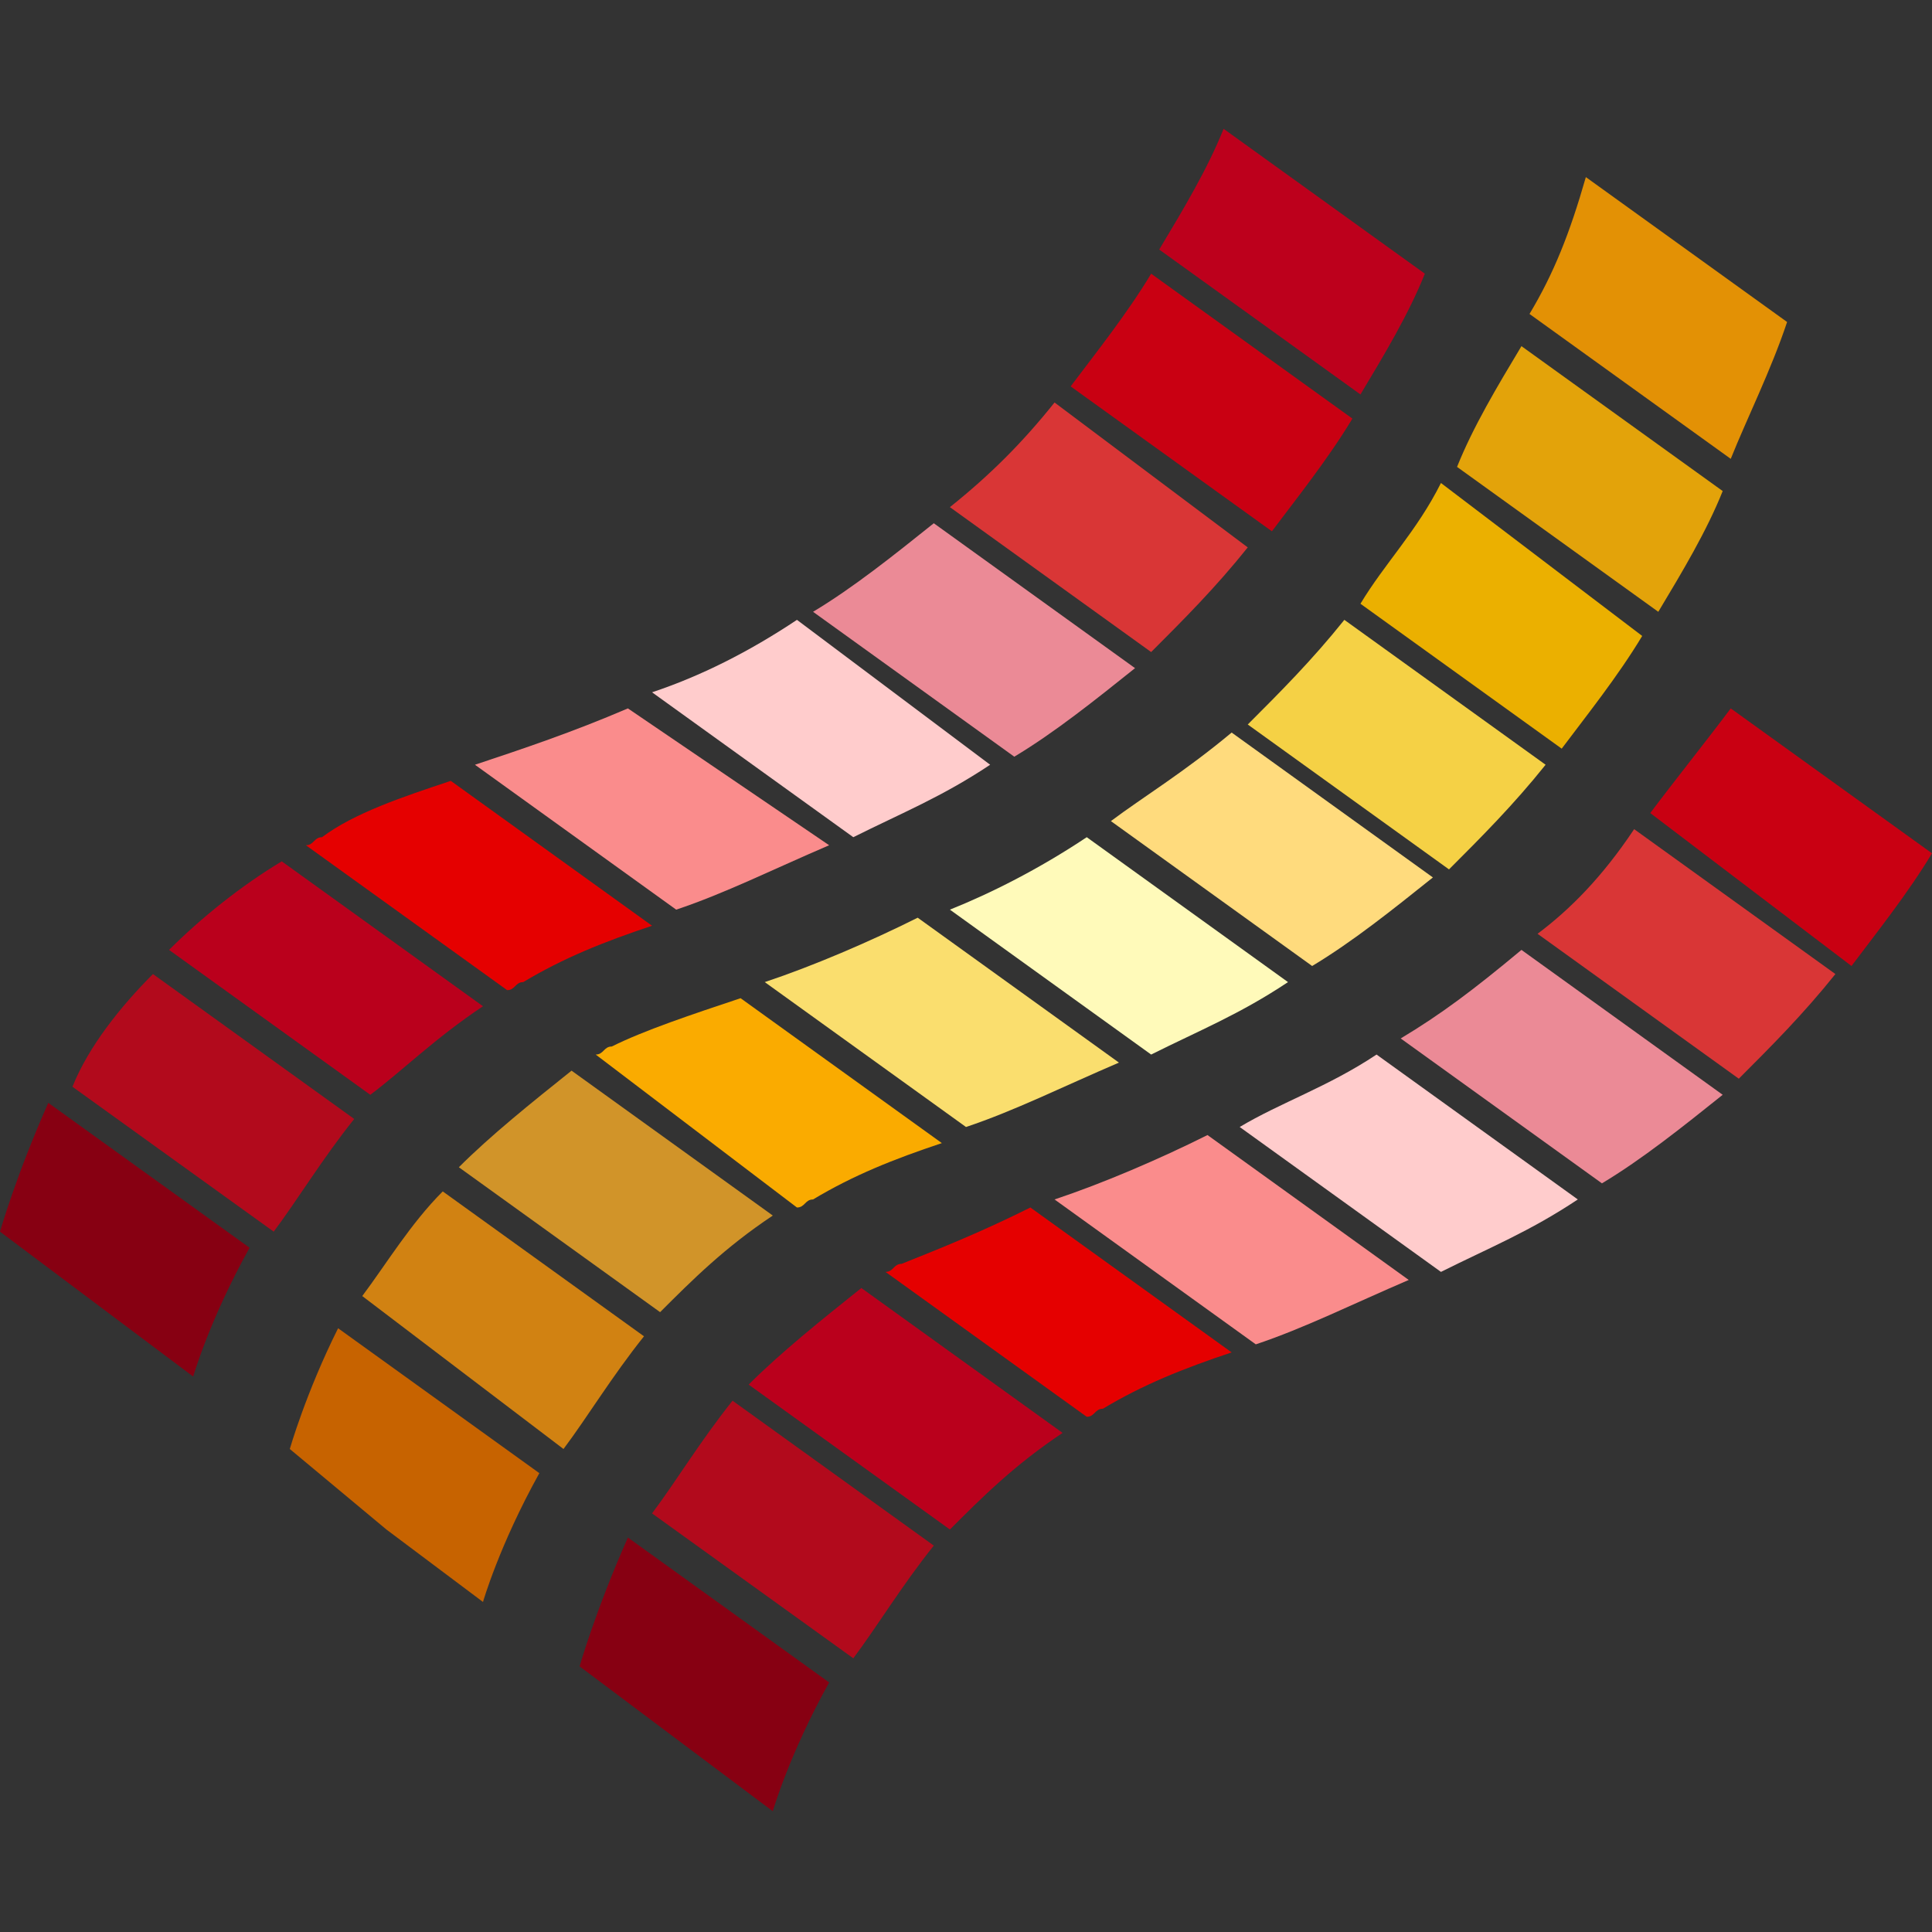
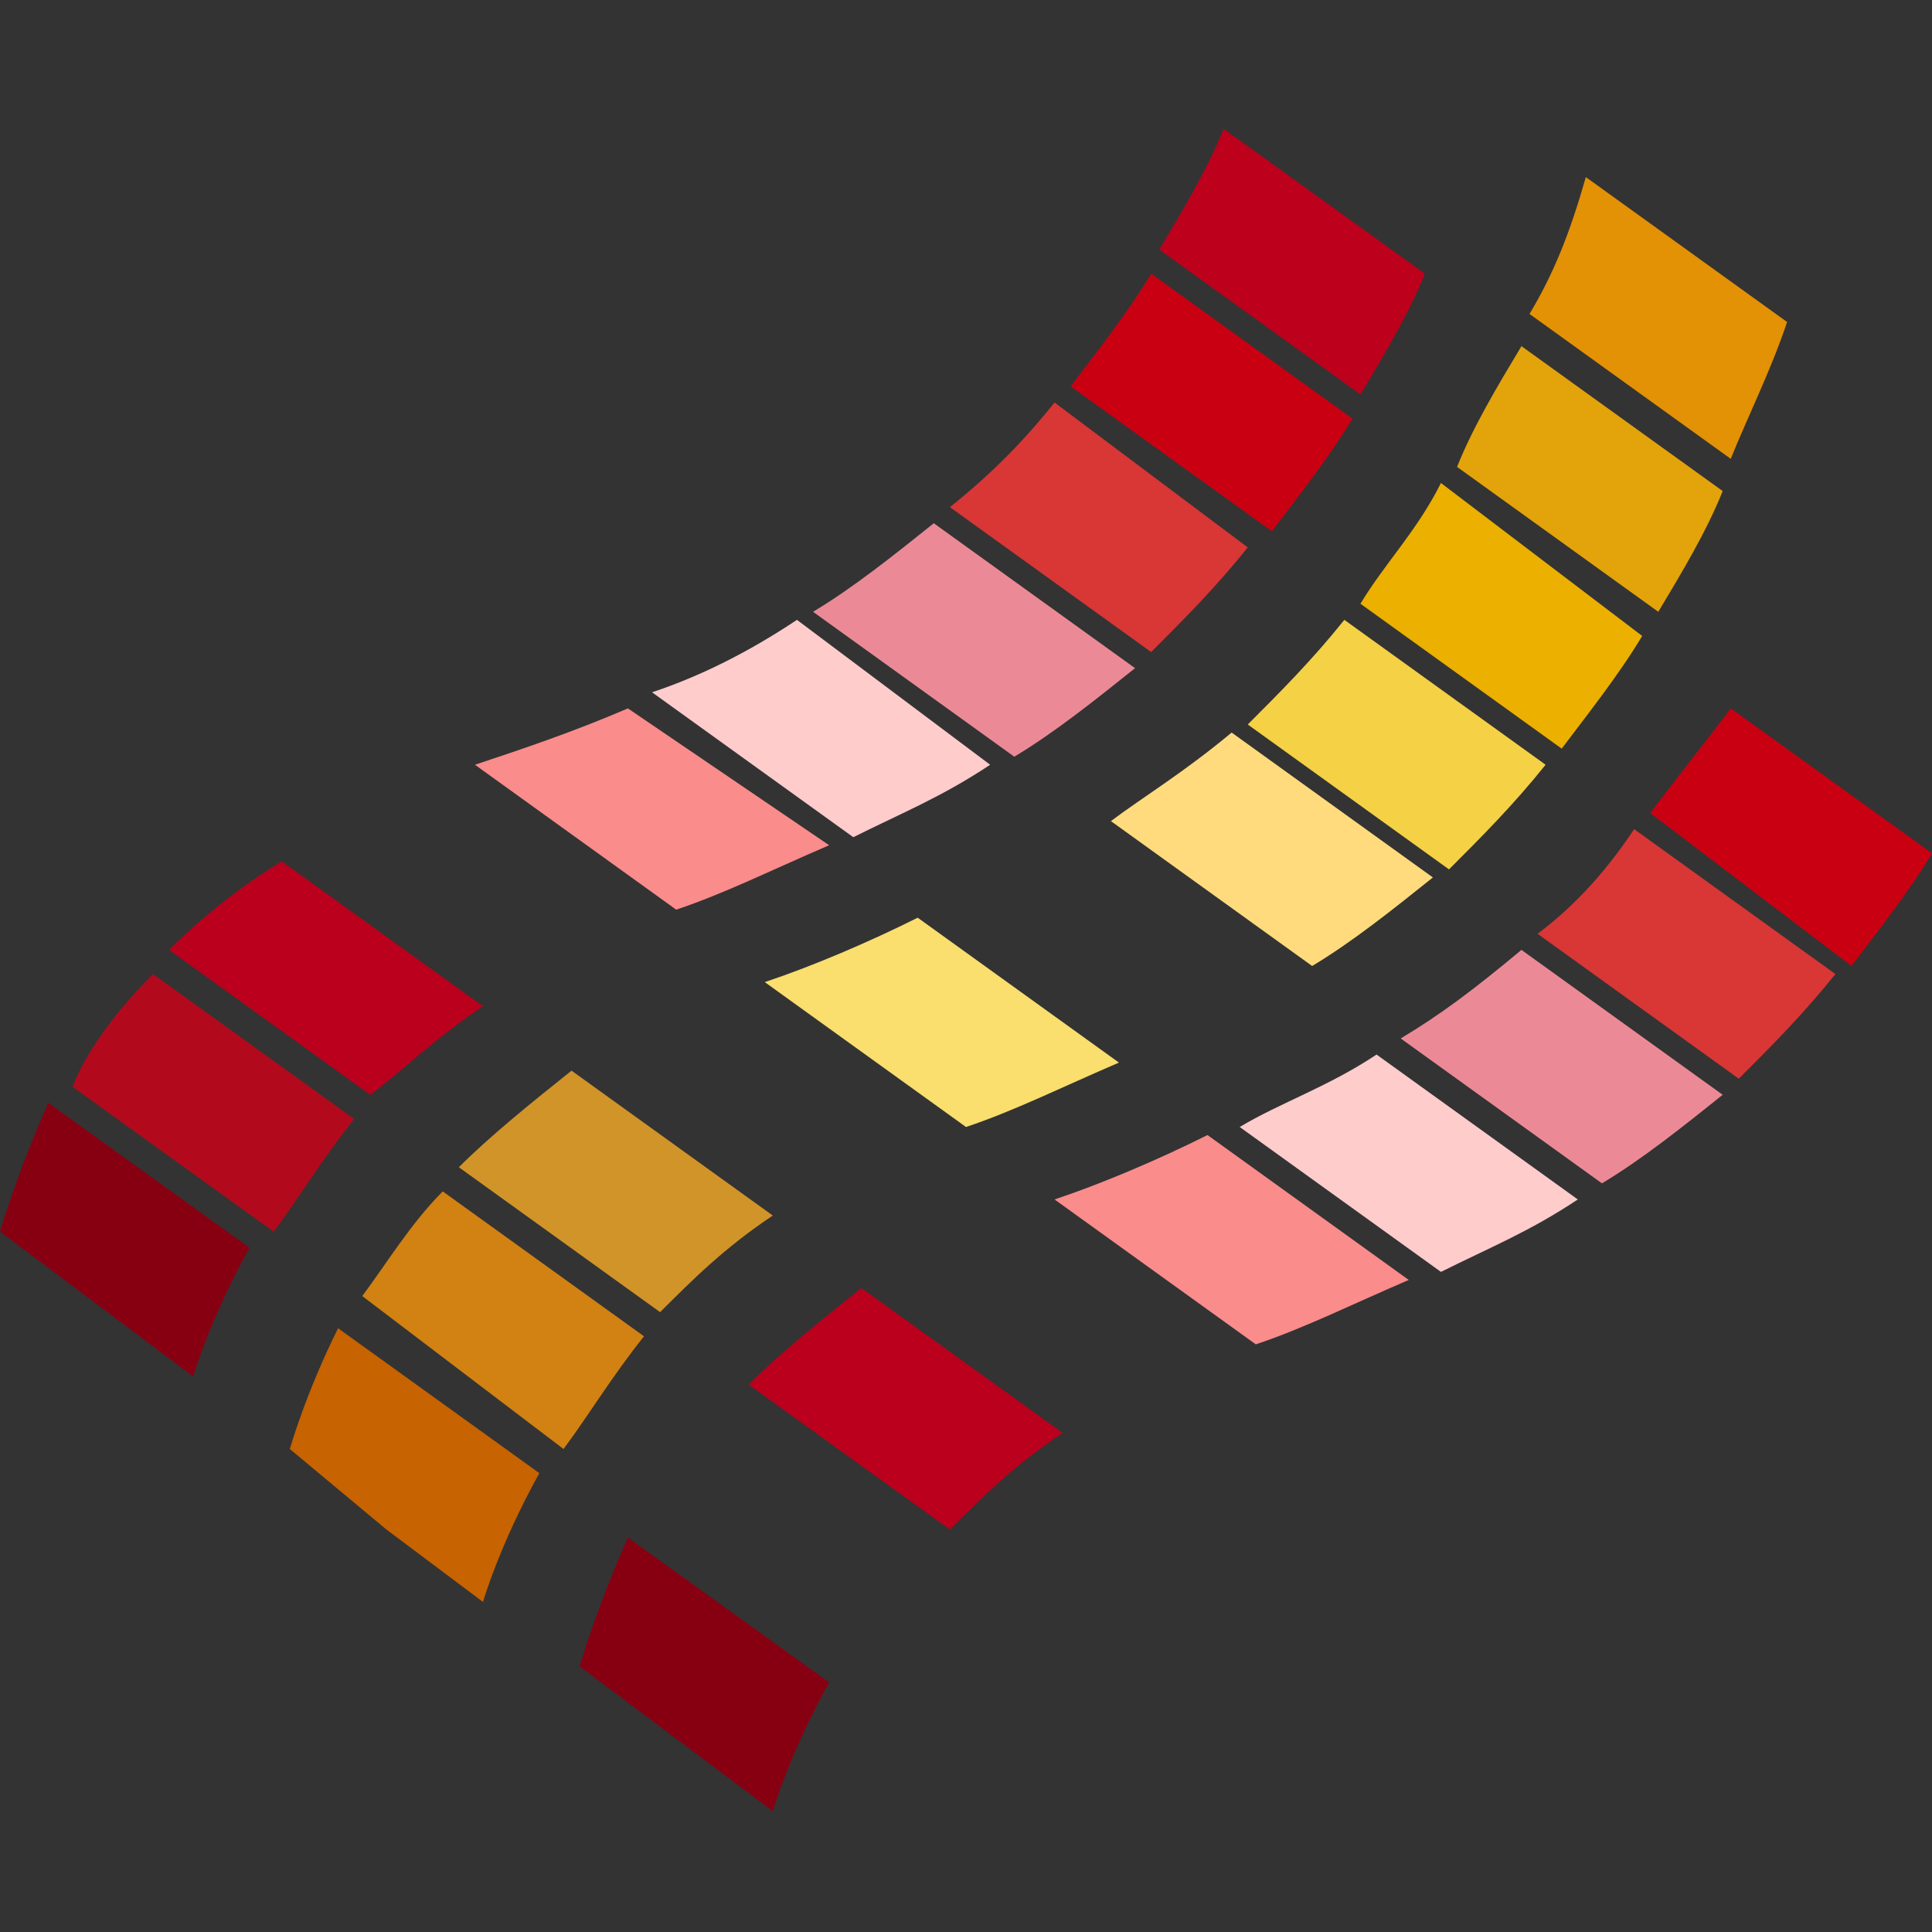
<svg xmlns="http://www.w3.org/2000/svg" width="60" height="60" viewBox="0 0 60 60" fill="none">
  <rect x="0" y="0" width="60" height="60" fill="#333333" stroke="none" />
  <path d="M9 45L12 47.5L15 49.75C15 49.75 15.5 48 16.75 45.75L10.5 41.25C9.5 43.25 9 45 9 45Z" fill="#C76300" />
  <path d="M11.25 40.25L17.5 45C18.25 44 19 42.75 20 41.5L13.75 37C12.75 38 12 39.25 11.25 40.25Z" fill="#D18212" />
  <path d="M14.25 36.25L20.5 40.75C21.5 39.75 22.5 38.75 24 37.75L17.75 33.25C16.5 34.25 15.25 35.25 14.25 36.25Z" fill="#D19429" />
  <path d="M38.75 22.5L45 27C46 26 47 25 48 23.75L41.75 19.25C40.75 20.5 39.75 21.5 38.75 22.5Z" fill="#F5D145" />
  <path d="M23.75 30.5L30 35C31.5 34.5 33 33.75 34.75 33L28.5 28.5C27 29.25 25.25 30 23.75 30.5Z" fill="#FADE6E" />
-   <path d="M19 32.5C18.75 32.5 18.75 32.75 18.5 32.75L24.75 37.5C25 37.5 25 37.25 25.25 37.25C26.5 36.5 27.75 36 29.25 35.5L23 31C21.5 31.5 20 32 19 32.5Z" fill="#FAAB00" />
  <path d="M47.5 9.75L53.75 14.25C54.25 13 55 11.5 55.5 10L49.25 5.5C48.75 7.25 48.25 8.5 47.5 9.75Z" fill="#E39105" />
  <path d="M45.25 14.5L51.5 19C52.25 17.75 53 16.5 53.5 15.25L47.25 10.75C46.5 12 45.75 13.25 45.25 14.5Z" fill="#E3A30A" />
-   <path d="M29.5 28.25L35.75 32.75C37.25 32 38.5 31.5 40 30.5L33.75 26C32.25 27 30.75 27.75 29.5 28.25Z" fill="#FFFABA" />
  <path d="M34.5 25.5L40.75 30C42 29.25 43.25 28.25 44.5 27.25L38.25 22.75C36.75 24 35.5 24.75 34.5 25.5Z" fill="#FFDB7D" />
  <path d="M42.25 18.75L48.5 23.25C49.25 22.25 50.25 21 51 19.75L44.75 15C44 16.5 43 17.5 42.25 18.75Z" fill="#EBB000" />
  <path d="M0 38.25L3 40.5L6 42.75C6 42.75 6.5 41 7.75 38.75L1.5 34.25C0.5 36.5 0 38.25 0 38.25Z" fill="#870012" />
  <path d="M2.25 33.75L8.5 38.25C9.25 37.25 10 36 11 34.75L4.75 30.25C3.75 31.25 2.75 32.5 2.25 33.75Z" fill="#B20A1C" />
  <path d="M5.25 29.5L11.5 34C12.5 33.25 13.5 32.25 15 31.25L8.75 26.75C7.5 27.5 6.25 28.5 5.25 29.5Z" fill="#BA001C" />
  <path d="M29.5 15.75L35.75 20.25C36.75 19.25 37.75 18.25 38.75 17L32.75 12.5C31.75 13.75 30.75 14.75 29.5 15.75Z" fill="#D93636" />
  <path d="M14.75 23.75L21 28.25C22.5 27.75 24 27 25.75 26.25L19.5 22C17.75 22.75 16.25 23.25 14.75 23.75Z" fill="#FA8C8C" />
-   <path d="M10 26C9.75 26 9.75 26.25 9.5 26.25L15.75 30.75C16 30.75 16 30.5 16.25 30.5C17.5 29.75 18.75 29.25 20.25 28.75L14 24.25C12.5 24.75 11 25.25 10 26Z" fill="#E50000" />
  <path d="M36 7.75L42.25 12.25C43 11 43.75 9.75 44.25 8.5L38 4C37.5 5.25 36.75 6.5 36 7.75Z" fill="#BD001C" />
  <path d="M20.25 21.5L26.5 26C28 25.25 29.25 24.75 30.75 23.75L24.75 19.25C23.25 20.25 21.75 21 20.25 21.5Z" fill="#FFCCCC" />
  <path d="M25.25 19L31.5 23.5C32.75 22.75 34 21.75 35.25 20.75L29 16.25C27.75 17.25 26.5 18.25 25.25 19Z" fill="#EB8A96" />
  <path d="M33.25 12L39.5 16.5C40.25 15.5 41.25 14.25 42 13L35.75 8.5C35 9.75 34 11 33.25 12Z" fill="#C90012" />
  <path d="M18 51.75L21 54L24 56.25C24 56.25 24.5 54.5 25.75 52.25L19.5 47.75C18.5 50 18 51.75 18 51.75Z" fill="#870012" />
-   <path d="M20.25 47L26.5 51.5C27.25 50.5 28 49.25 29 48L22.75 43.5C21.75 44.75 21 46 20.25 47Z" fill="#B20A1C" />
  <path d="M23.25 43L29.5 47.5C30.5 46.5 31.5 45.5 33 44.5L26.75 40C25.5 41 24.25 42 23.25 43Z" fill="#BA001C" />
  <path d="M47.75 29L54 33.5C55 32.5 56 31.5 57 30.25L50.75 25.75C49.75 27.25 48.75 28.25 47.75 29Z" fill="#D93636" />
  <path d="M32.75 37.25L39 41.75C40.5 41.25 42 40.5 43.75 39.75L37.5 35.25C36 36 34.25 36.75 32.75 37.25Z" fill="#FA8C8C" />
-   <path d="M28 39.25C27.75 39.25 27.75 39.5 27.5 39.5L33.75 44C34 44 34 43.75 34.25 43.75C35.5 43 36.75 42.5 38.25 42L32 37.5C30.5 38.25 29.25 38.75 28 39.25Z" fill="#E50000" />
  <path d="M38.5 35L44.75 39.5C46.25 38.75 47.5 38.25 49 37.25L42.75 32.75C41.25 33.75 39.75 34.25 38.5 35Z" fill="#FFCCCC" />
  <path d="M43.5 32.25L49.75 36.75C51 36 52.25 35 53.5 34L47.25 29.5C45.75 30.75 44.75 31.5 43.5 32.25Z" fill="#EB8A96" />
  <path d="M51.25 25.25L57.5 30C58.25 29 59.25 27.75 60 26.5L53.75 22C53 23 52 24.25 51.25 25.25Z" fill="#C90012" />
</svg>